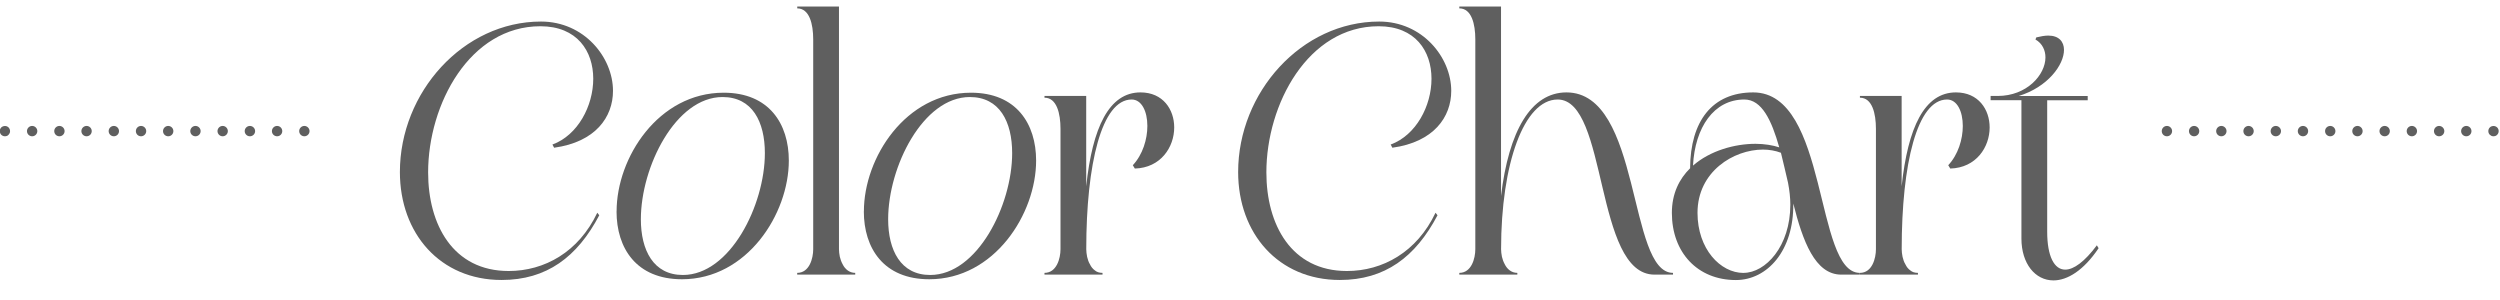
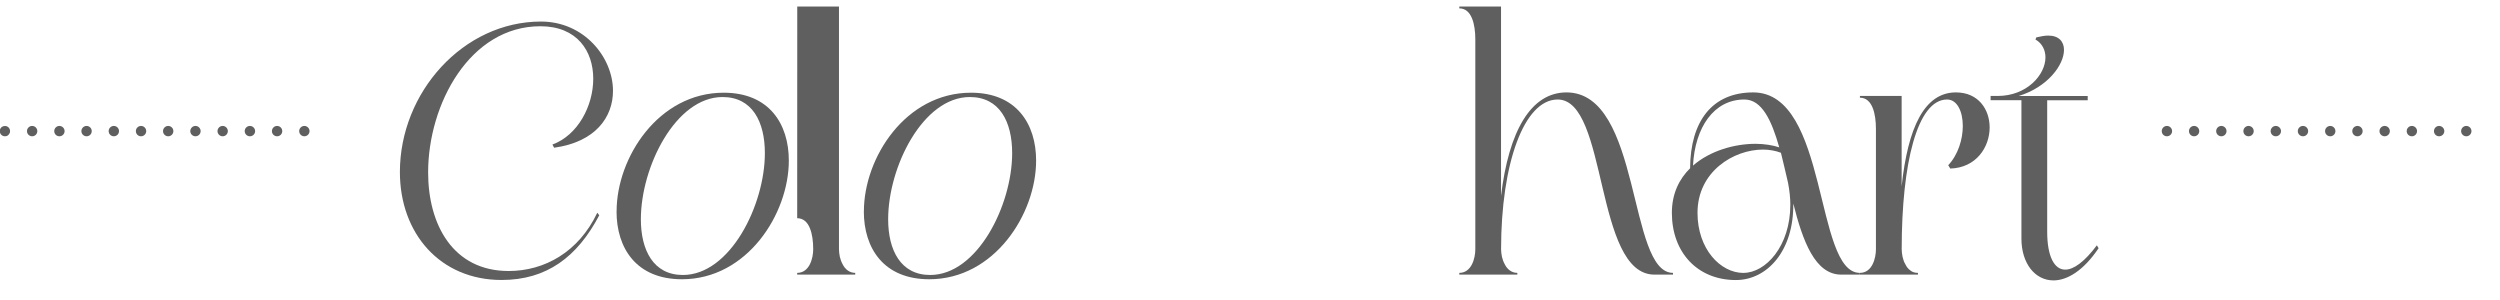
<svg xmlns="http://www.w3.org/2000/svg" version="1.1" viewBox="0 0 41.53 4.977">
  <defs>
    <style>
      .cls-1 {
        fill: #5f5f5f;
      }
    </style>
  </defs>
  <g>
    <g id="_レイヤー_1" data-name="レイヤー_1">
      <g>
        <g id="_レイヤー_2">
          <g>
            <g>
              <path class="cls-1" d="M40.884,2.178c0-.047.039-.086.086-.086h0c.048,0,.086.039.086.086h0c0,.048-.038.086-.086.086h0c-.047,0-.086-.038-.086-.086ZM40.433,2.178c0-.047.038-.086.085-.086h0c.048,0,.087.039.087.086h0c0,.048-.039.086-.087.086h0c-.047,0-.085-.038-.085-.086ZM39.98,2.178c0-.047.038-.086.086-.086h0c.047,0,.086.039.086.086h0c0,.048-.039.086-.086.086h0c-.048,0-.086-.038-.086-.086ZM39.528,2.178c0-.047.039-.086.086-.086h0c.048,0,.086.039.086.086h0c0,.048-.038.086-.086.086h0c-.047,0-.086-.038-.086-.086ZM39.076,2.178c0-.047.038-.086.086-.086h0c.047,0,.086.039.086.086h0c0,.048-.039.086-.086.086h0c-.048,0-.086-.038-.086-.086ZM38.624,2.178c0-.047.038-.086.086-.086h0c.047,0,.086.039.086.086h0c0,.048-.039.086-.086.086h0c-.048,0-.086-.038-.086-.086ZM38.171,2.178c0-.047.039-.086.086-.086h0c.048,0,.086.039.086.086h0c0,.048-.038.086-.086.086h0c-.047,0-.086-.038-.086-.086ZM37.72,2.178c0-.047.038-.086.085-.086h0c.048,0,.087.039.087.086h0c0,.048-.039.086-.087.086h0c-.047,0-.085-.038-.085-.086ZM37.267,2.178c0-.047.038-.086.086-.086h0c.047,0,.086.039.086.086h0c0,.048-.039.086-.086.086h0c-.048,0-.086-.038-.086-.086ZM36.815,2.178c0-.047.039-.086.086-.086h0c.047,0,.086.039.086.086h0c0,.048-.039.086-.086.086h0c-.047,0-.086-.038-.086-.086ZM36.363,2.178c0-.047.038-.086.085-.086h0c.048,0,.086.039.086.086h0c0,.048-.038.086-.086.086h0c-.047,0-.085-.038-.085-.086ZM35.911,2.178c0-.047.038-.086.086-.086h0c.047,0,.086.039.086.086h0c0,.048-.039.086-.086.086h0c-.048,0-.086-.038-.086-.086Z" />
-               <path class="cls-1" d="M41.422,2.264c-.011,0-.023-.002-.033-.006-.01-.005-.019-.011-.028-.019-.016-.016-.025-.037-.025-.061,0-.023.009-.045.025-.061.008-.008.017-.014.028-.018.021-.008.046-.008.066,0,.01.005.019.01.028.018.016.016.025.038.025.061s-.009.045-.025.061c-.008.008-.017.015-.028.019-.01.003-.022.006-.033.006Z" />
            </g>
            <g>
              <path class="cls-1" d="M.082,2.264c-.011,0-.022-.002-.032-.006-.01-.005-.021-.011-.029-.019-.008-.008-.014-.017-.018-.028-.005-.01-.007-.022-.007-.033,0-.023.009-.044.025-.061.008-.008.018-.014.029-.018.021-.008.045-.008.065,0,.01.005.019.01.027.018.016.017.025.038.025.061,0,.012-.002.023-.006.033-.005.01-.011.019-.019.028s-.017.015-.027.019c-.01.003-.022.006-.033.006Z" />
              <path class="cls-1" d="M4.97,2.178c0-.047.039-.086.086-.086h0c.047,0,.086.039.086.086h0c0,.048-.039.086-.086.086h0c-.047,0-.086-.038-.086-.086ZM4.517,2.178c0-.047.039-.086.086-.086h0c.048,0,.086.039.086.086h0c0,.048-.038.086-.086.086h0c-.047,0-.086-.038-.086-.086ZM4.065,2.178c0-.047.039-.086.086-.086h0c.048,0,.087.039.087.086h0c0,.048-.039.086-.087.086h0c-.047,0-.086-.038-.086-.086ZM3.613,2.178c0-.047.039-.086.086-.086h0c.047,0,.086.039.086.086h0c0,.048-.039.086-.086.086h0c-.047,0-.086-.038-.086-.086ZM3.161,2.178c0-.047.039-.086.086-.086h0c.048,0,.086.039.086.086h0c0,.048-.038.086-.086.086h0c-.047,0-.086-.038-.086-.086ZM2.708,2.178c0-.047.039-.086.086-.086h0c.048,0,.086.039.086.086h0c0,.048-.038.086-.086.086h0c-.047,0-.086-.038-.086-.086ZM2.257,2.178c0-.047.038-.086.086-.086h0c.047,0,.086.039.086.086h0c0,.048-.039.086-.086.086h0c-.048,0-.086-.038-.086-.086ZM1.805,2.178c0-.047.039-.086.086-.086h0c.048,0,.086.039.086.086h0c0,.048-.038.086-.086.086h0c-.047,0-.086-.038-.086-.086ZM1.352,2.178c0-.047.039-.086.086-.086h0c.048,0,.086.039.086.086h0c0,.048-.038.086-.086.086h0c-.047,0-.086-.038-.086-.086ZM.901,2.178c0-.047.038-.086.086-.086h0c.047,0,.086.039.086.086h0c0,.048-.039.086-.086.086h0c-.048,0-.086-.038-.086-.086ZM.448,2.178c0-.047.039-.086.086-.086h0c.047,0,.086.039.086.086h0c0,.048-.039.086-.086.086h0c-.047,0-.086-.038-.086-.086Z" />
            </g>
          </g>
        </g>
        <g>
          <path class="cls-1" d="M7.112,2.864c0,.867.413,1.638,1.338,1.638.594,0,1.163-.315,1.472-.968l.033.042c-.366.695-.874,1.075-1.623,1.075-1.02,0-1.689-.772-1.689-1.793,0-1.324,1.053-2.5,2.344-2.5.716,0,1.196.594,1.196,1.152,0,.433-.289.849-.978.944l-.028-.053c.422-.155.678-.641.678-1.093,0-.457-.266-.872-.878-.872-1.172,0-1.865,1.294-1.865,2.428Z" />
          <path class="cls-1" d="M10.243,3.511c0-.891.693-1.971,1.779-1.971.754,0,1.082.517,1.082,1.128,0,.885-.693,1.971-1.775,1.971-.759,0-1.087-.517-1.087-1.128ZM10.646,3.642c0,.516.209.926.698.926.783,0,1.362-1.158,1.362-2.024,0-.522-.209-.932-.703-.932-.778,0-1.357,1.158-1.357,2.031Z" />
-           <path class="cls-1" d="M13.244.139v-.03h.693v4.031c0,.036.005.078.014.125.01.042.024.083.047.125.038.078.11.143.209.143v.029h-.964v-.029c.204,0,.266-.244.266-.392V.655c0-.255-.062-.516-.266-.516Z" />
+           <path class="cls-1" d="M13.244.139v-.03h.693v4.031c0,.036.005.078.014.125.01.042.024.083.047.125.038.078.11.143.209.143v.029h-.964v-.029c.204,0,.266-.244.266-.392c0-.255-.062-.516-.266-.516Z" />
          <path class="cls-1" d="M14.351,3.511c0-.891.693-1.971,1.779-1.971.754,0,1.082.517,1.082,1.128,0,.885-.693,1.971-1.775,1.971-.759,0-1.087-.517-1.087-1.128ZM14.754,3.642c0,.516.209.926.698.926.783,0,1.362-1.158,1.362-2.024,0-.522-.209-.932-.703-.932-.778,0-1.357,1.158-1.357,2.031Z" />
-           <path class="cls-1" d="M18.818,2.745c.166-.178.242-.433.242-.653,0-.243-.095-.439-.261-.439-.498,0-.754,1.068-.754,2.487,0,.036.005.078.014.125.01.042.024.089.047.125.019.042.048.078.081.101.033.029.076.042.128.042v.029h-.964v-.029c.204,0,.266-.244.266-.392v-2.001c0-.255-.062-.517-.266-.517v-.029h.693v1.502c.104-.98.379-1.561.902-1.561.375,0,.56.285.56.582,0,.327-.223.671-.654.683,0,0-.033-.054-.033-.054Z" />
-           <path class="cls-1" d="M21.037,2.864c0,.867.413,1.638,1.338,1.638.594,0,1.163-.315,1.472-.968l.033.042c-.366.695-.874,1.075-1.623,1.075-1.02,0-1.689-.772-1.689-1.793,0-1.324,1.053-2.5,2.344-2.5.716,0,1.196.594,1.196,1.152,0,.433-.289.849-.978.944l-.028-.053c.422-.155.678-.641.678-1.093,0-.457-.266-.872-.878-.872-1.172,0-1.865,1.294-1.865,2.428Z" />
          <path class="cls-1" d="M25.876,1.653c-.56,0-.94,1.068-.94,2.487,0,.036.005.078.014.125.01.042.024.083.047.125.038.078.11.143.209.143v.029h-.964v-.029c.204,0,.266-.244.266-.392V.655c0-.255-.062-.516-.266-.516v-.03h.693v3.147c.128-1.081.498-1.721,1.087-1.721,1.252,0,1.015,2.998,1.77,2.998v.029h-.308c-1.001,0-.769-2.909-1.608-2.909Z" />
          <path class="cls-1" d="M28.076,2.793c.005-.778.365-1.258,1.049-1.258,1.253,0,1.015,2.998,1.77,2.998v.029h-.308c-.436,0-.64-.558-.797-1.181.01.784-.432,1.271-.954,1.271-.636,0-1.063-.457-1.063-1.116,0-.321.123-.564.304-.742ZM29.163,2.389c.147,0,.289.024.394.059-.128-.451-.289-.795-.579-.795-.508,0-.821.463-.854,1.098.285-.249.693-.362,1.039-.362ZM28.963,4.533c.366,0,.778-.44.778-1.134,0-.112-.014-.237-.038-.362-.038-.172-.08-.338-.118-.499-.09-.035-.195-.053-.299-.053-.484,0-1.087.362-1.087,1.051,0,.6.38.998.764.998Z" />
          <path class="cls-1" d="M32.364,2.745c.166-.178.242-.433.242-.653,0-.243-.095-.439-.261-.439-.498,0-.754,1.068-.754,2.487,0,.036.005.078.014.125.01.042.024.089.047.125.019.042.048.078.081.101.033.029.076.042.128.042v.029h-.964v-.029c.204,0,.266-.244.266-.392v-2.001c0-.255-.062-.517-.266-.517v-.029h.693v1.502c.104-.98.379-1.561.902-1.561.375,0,.56.285.56.582,0,.327-.223.671-.654.683,0,0-.033-.054-.033-.054Z" />
          <path class="cls-1" d="M34.862,4.123c-.251.374-.522.535-.75.535-.304,0-.532-.279-.532-.695V1.665h-.512v-.071h.118c.484,0,.793-.351.793-.641,0-.118-.052-.232-.166-.297l.014-.035c.076-.018.142-.03.199-.03.176,0,.261.101.261.238,0,.249-.27.618-.754.766h1.148v.071h-.673v2.184c0,.41.118.629.299.629.142,0,.322-.131.526-.404,0,0,.029.048.029.048Z" />
        </g>
      </g>
    </g>
  </g>
</svg>